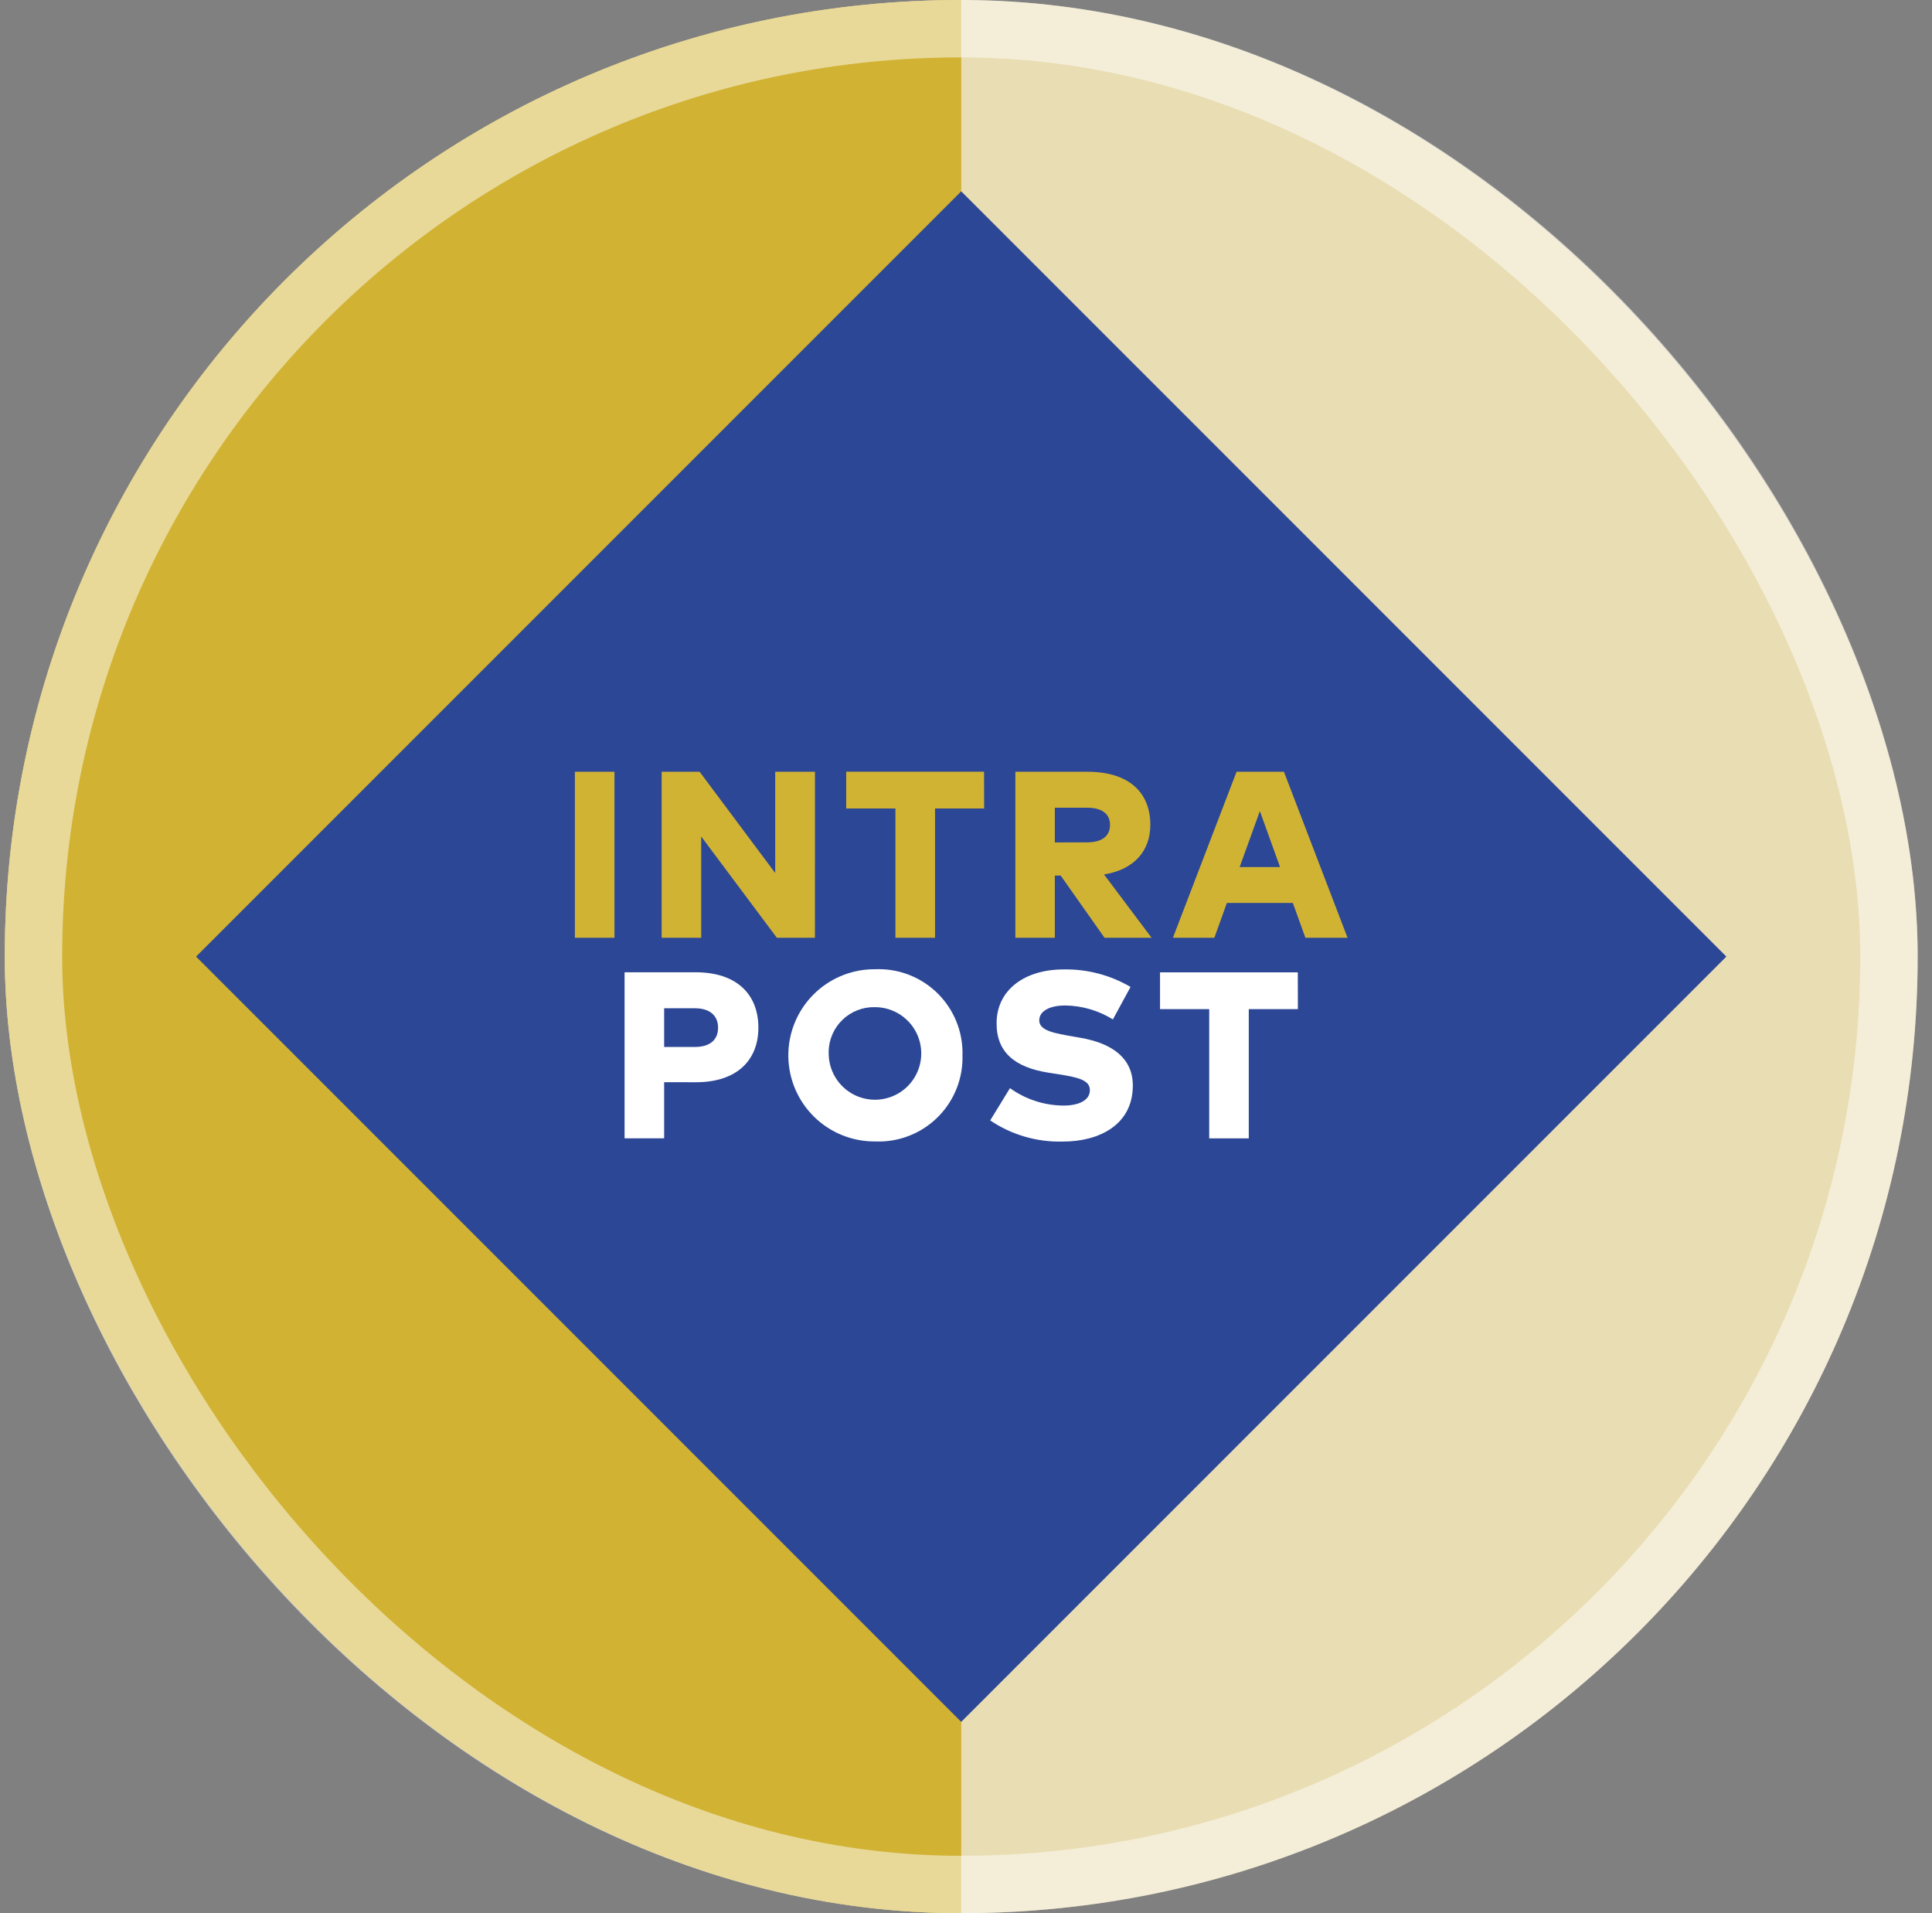
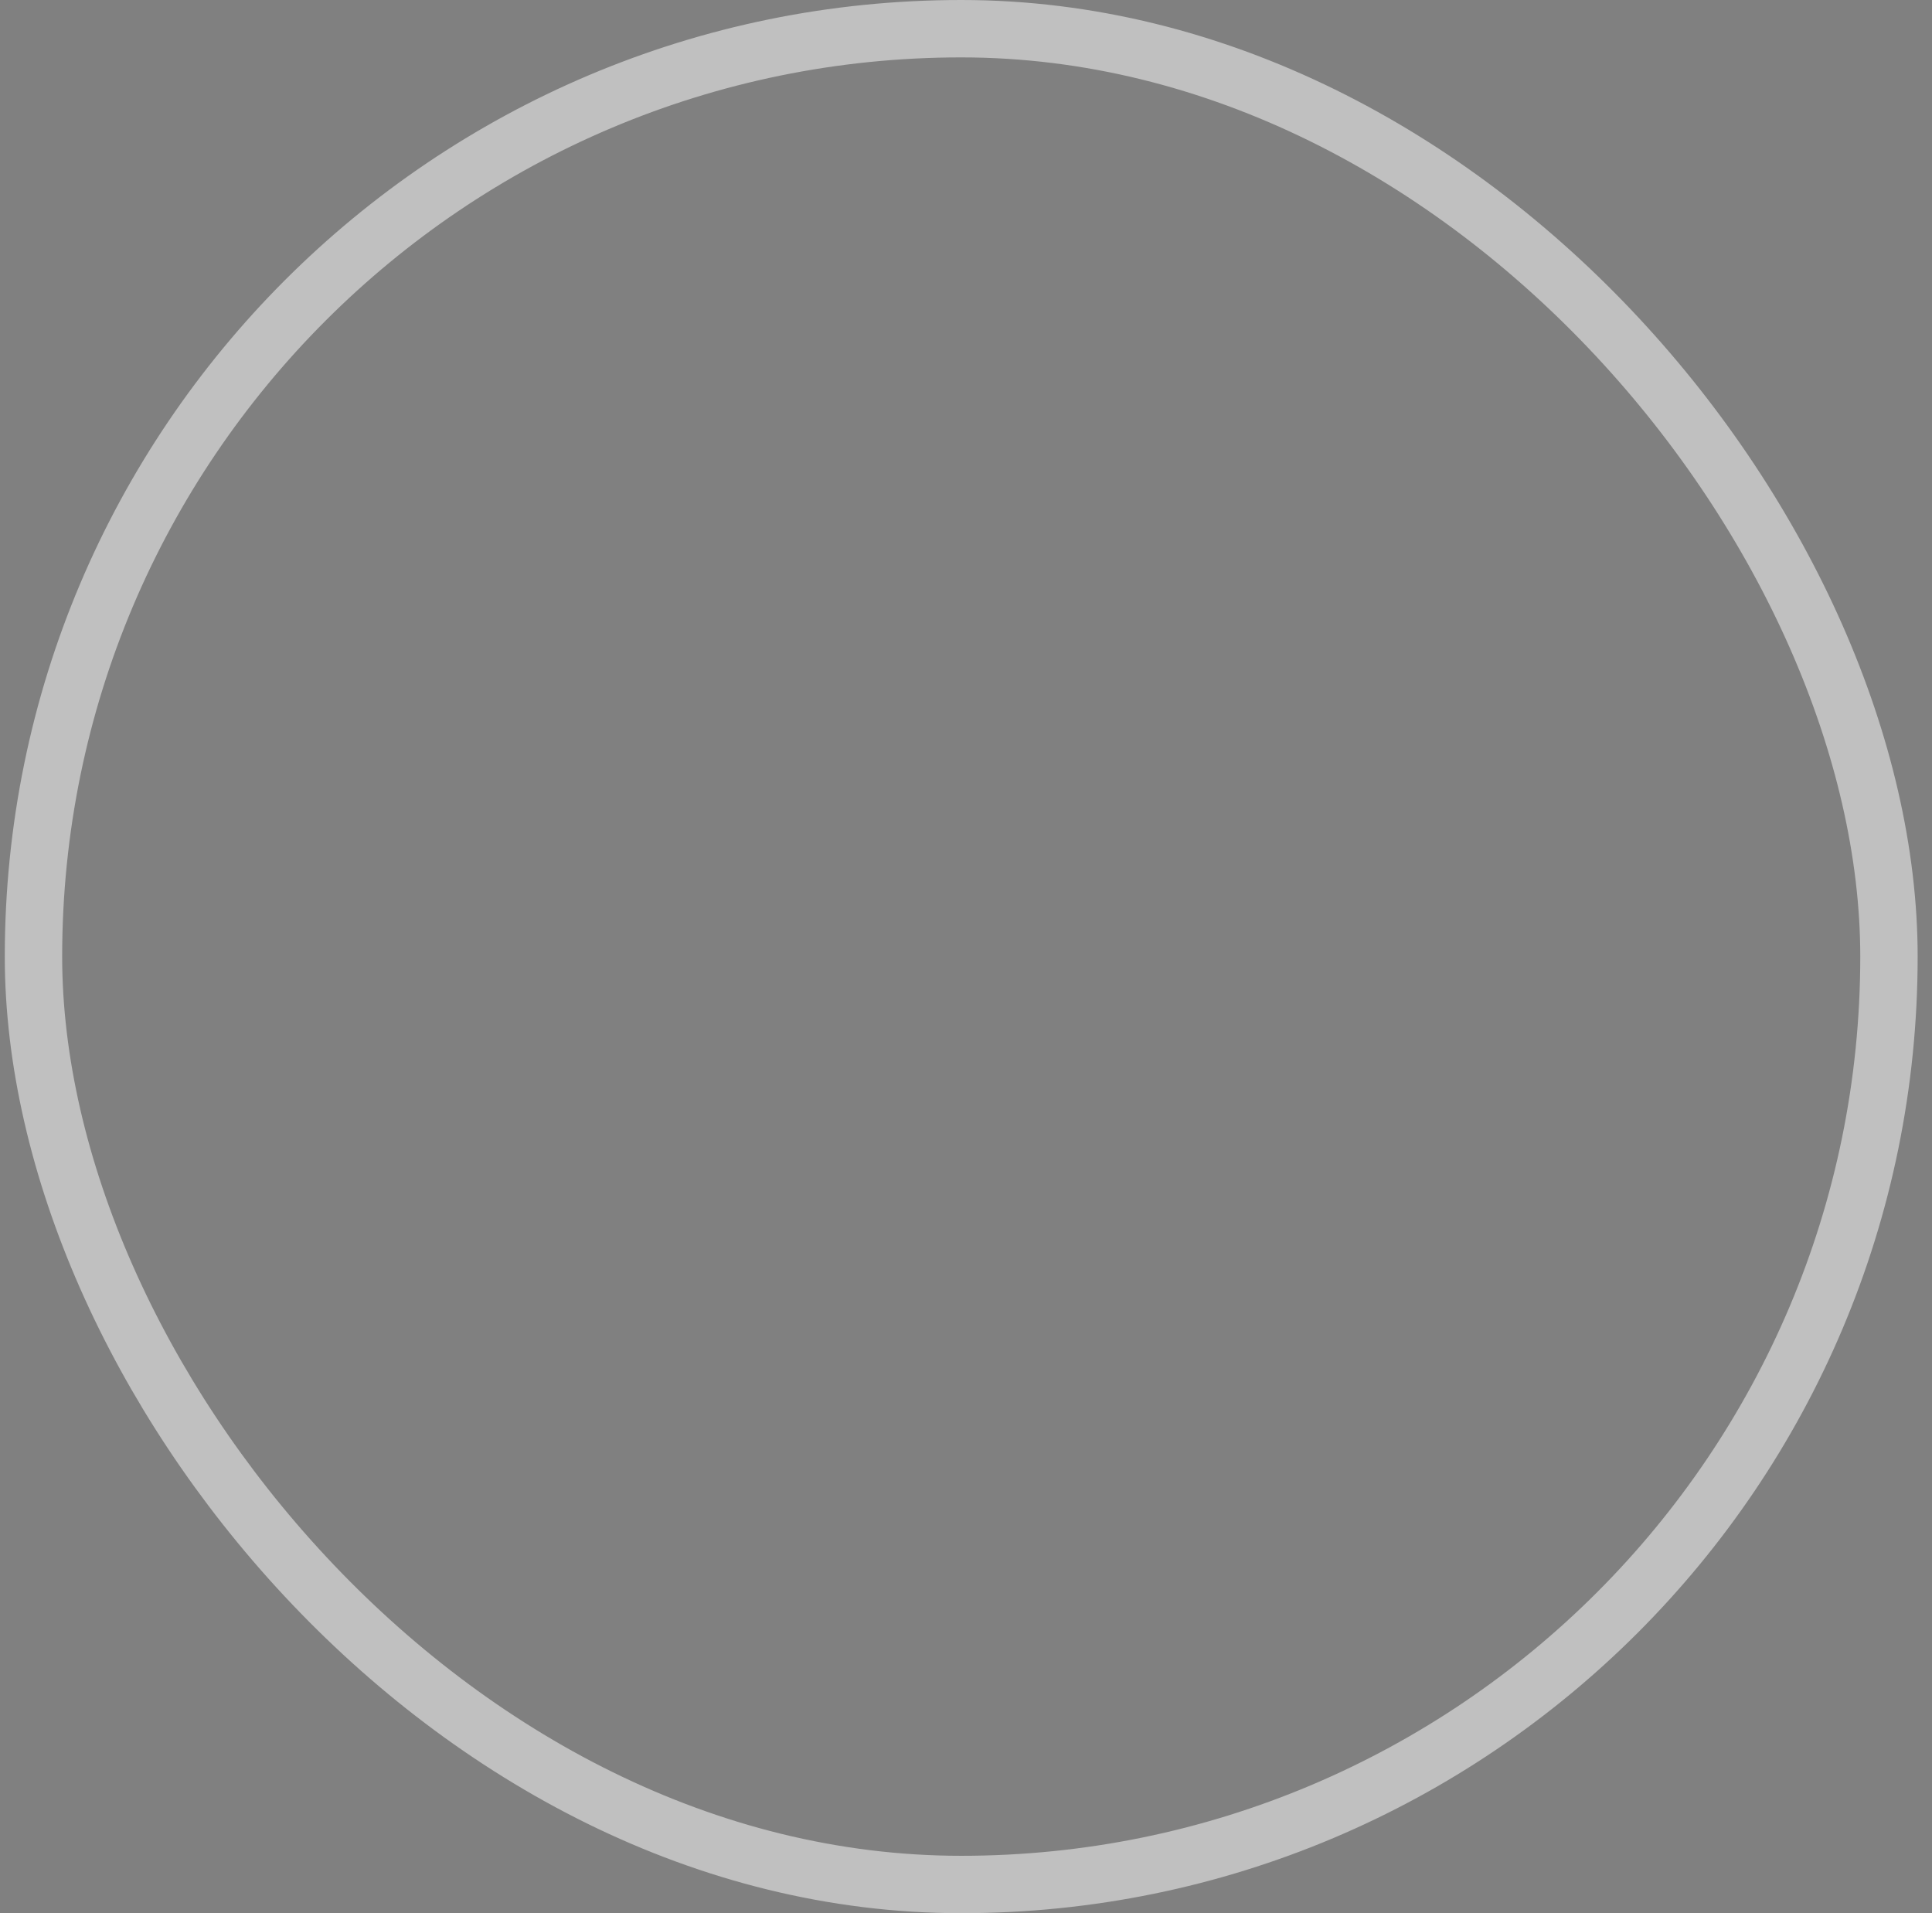
<svg xmlns="http://www.w3.org/2000/svg" width="101" height="100" viewBox="0 0 101 100" fill="none">
  <rect x="0" y="0" width="101" height="100" fill="#808080" stroke="none" />
  <g clip-path="url(#clip0_52_341)">
-     <rect x="0.25" width="100" height="100" rx="50" fill="#E9DDB3" />
    <rect x="-12.75" y="-1" width="63" height="127" fill="#D1B233" />
    <g clip-path="url(#clip1_52_341)">
      <path d="M50.25 10L10.25 50L50.25 90L90.25 50L50.25 10Z" fill="#2C4795" />
      <path d="M32.123 40.338H30.053V49.016H32.123V40.338Z" fill="#D1B334" />
      <path d="M42.602 49.016H40.612L36.657 43.723V49.016H34.589V40.338H36.573L40.526 45.632V40.338H42.604L42.602 49.016Z" fill="#D1B334" />
      <path d="M51.448 42.258H48.882V49.016H46.81V42.258H44.237V40.335H51.444L51.448 42.258Z" fill="#D1B334" />
-       <path d="M57.715 45.706C59.27 45.46 60.136 44.492 60.136 43.115C60.136 41.403 58.997 40.339 56.85 40.339H53.081V49.017H55.144V45.764H55.449L57.742 49.016H60.202L57.715 45.706ZM55.144 44.033V42.218H56.83C57.558 42.218 58.029 42.504 58.029 43.117C58.029 43.73 57.569 44.029 56.83 44.029L55.144 44.033Z" fill="#D1B334" />
      <path d="M70.446 49.016H68.243L67.587 47.196H64.138L63.483 49.016H61.317L64.645 40.338H67.12L70.446 49.016ZM64.805 45.321H66.918L65.863 42.395L64.805 45.321Z" fill="#D1B334" />
-       <path d="M34.719 56.566V59.498H32.651V50.82H36.37C38.516 50.82 39.646 51.975 39.646 53.716C39.646 55.424 38.512 56.567 36.387 56.567L34.719 56.566ZM34.719 52.7V54.723H36.337C37.08 54.723 37.539 54.376 37.539 53.72C37.539 53.064 37.081 52.701 36.337 52.701L34.719 52.7Z" fill="white" />
+       <path d="M34.719 56.566V59.498H32.651V50.82H36.37C38.516 50.82 39.646 51.975 39.646 53.716C39.646 55.424 38.512 56.567 36.387 56.567L34.719 56.566ZM34.719 52.7V54.723H36.337C37.08 54.723 37.539 54.376 37.539 53.72C37.539 53.064 37.081 52.701 36.337 52.701L34.719 52.7" fill="white" />
      <path d="M50.316 55.161C50.348 56.323 49.918 57.45 49.119 58.294C48.32 59.139 47.219 59.632 46.057 59.664C45.953 59.667 45.848 59.666 45.742 59.662C44.553 59.67 43.41 59.207 42.561 58.374C41.712 57.542 41.227 56.407 41.212 55.218C41.197 54.03 41.653 52.883 42.48 52.029C43.307 51.175 44.439 50.684 45.628 50.661H45.742C46.317 50.636 46.892 50.724 47.433 50.92C47.974 51.117 48.47 51.418 48.895 51.807C49.319 52.195 49.663 52.664 49.907 53.185C50.15 53.707 50.289 54.271 50.314 54.846C50.319 54.951 50.319 55.056 50.316 55.161M43.324 55.161C43.344 55.635 43.502 56.092 43.779 56.477C44.056 56.862 44.441 57.157 44.884 57.325C45.328 57.493 45.811 57.527 46.273 57.422C46.736 57.318 47.158 57.08 47.487 56.738C47.815 56.396 48.036 55.965 48.121 55.499C48.207 55.032 48.154 54.551 47.968 54.114C47.782 53.678 47.472 53.306 47.076 53.044C46.681 52.783 46.217 52.643 45.743 52.643C45.432 52.635 45.124 52.688 44.834 52.8C44.544 52.911 44.279 53.079 44.054 53.293C43.829 53.507 43.649 53.763 43.523 54.047C43.397 54.331 43.328 54.636 43.32 54.947C43.32 55.017 43.32 55.087 43.324 55.157" fill="white" />
      <path d="M58.179 53.284C57.432 52.82 56.573 52.568 55.694 52.555C54.906 52.555 54.33 52.825 54.33 53.337C54.33 53.882 55.155 54.012 56.116 54.18L56.475 54.243C58.162 54.532 59.221 55.322 59.221 56.741C59.221 58.804 57.442 59.667 55.582 59.667C54.225 59.709 52.89 59.322 51.765 58.563L52.799 56.876C53.616 57.462 54.594 57.78 55.6 57.787C56.381 57.787 56.976 57.52 56.976 56.982C56.976 56.46 56.392 56.311 55.26 56.138L54.823 56.07C53.037 55.791 52.07 54.986 52.1 53.424C52.131 51.737 53.569 50.671 55.594 50.671C56.826 50.646 58.039 50.963 59.102 51.586L58.179 53.284Z" fill="white" />
      <path d="M67.85 52.745H65.283V59.501H63.215V52.745H60.643V50.824H67.846L67.85 52.745Z" fill="white" />
    </g>
  </g>
  <rect x="1.75" y="1.5" width="97" height="97" rx="48.5" stroke="white" stroke-opacity="0.5" stroke-width="3" />
  <defs>
    <clipPath id="clip0_52_341">
-       <rect x="0.25" width="100" height="100" rx="50" fill="white" />
-     </clipPath>
+       </clipPath>
    <clipPath id="clip1_52_341">
      <rect width="80" height="80" fill="white" transform="translate(10.25 10)" />
    </clipPath>
  </defs>
</svg>